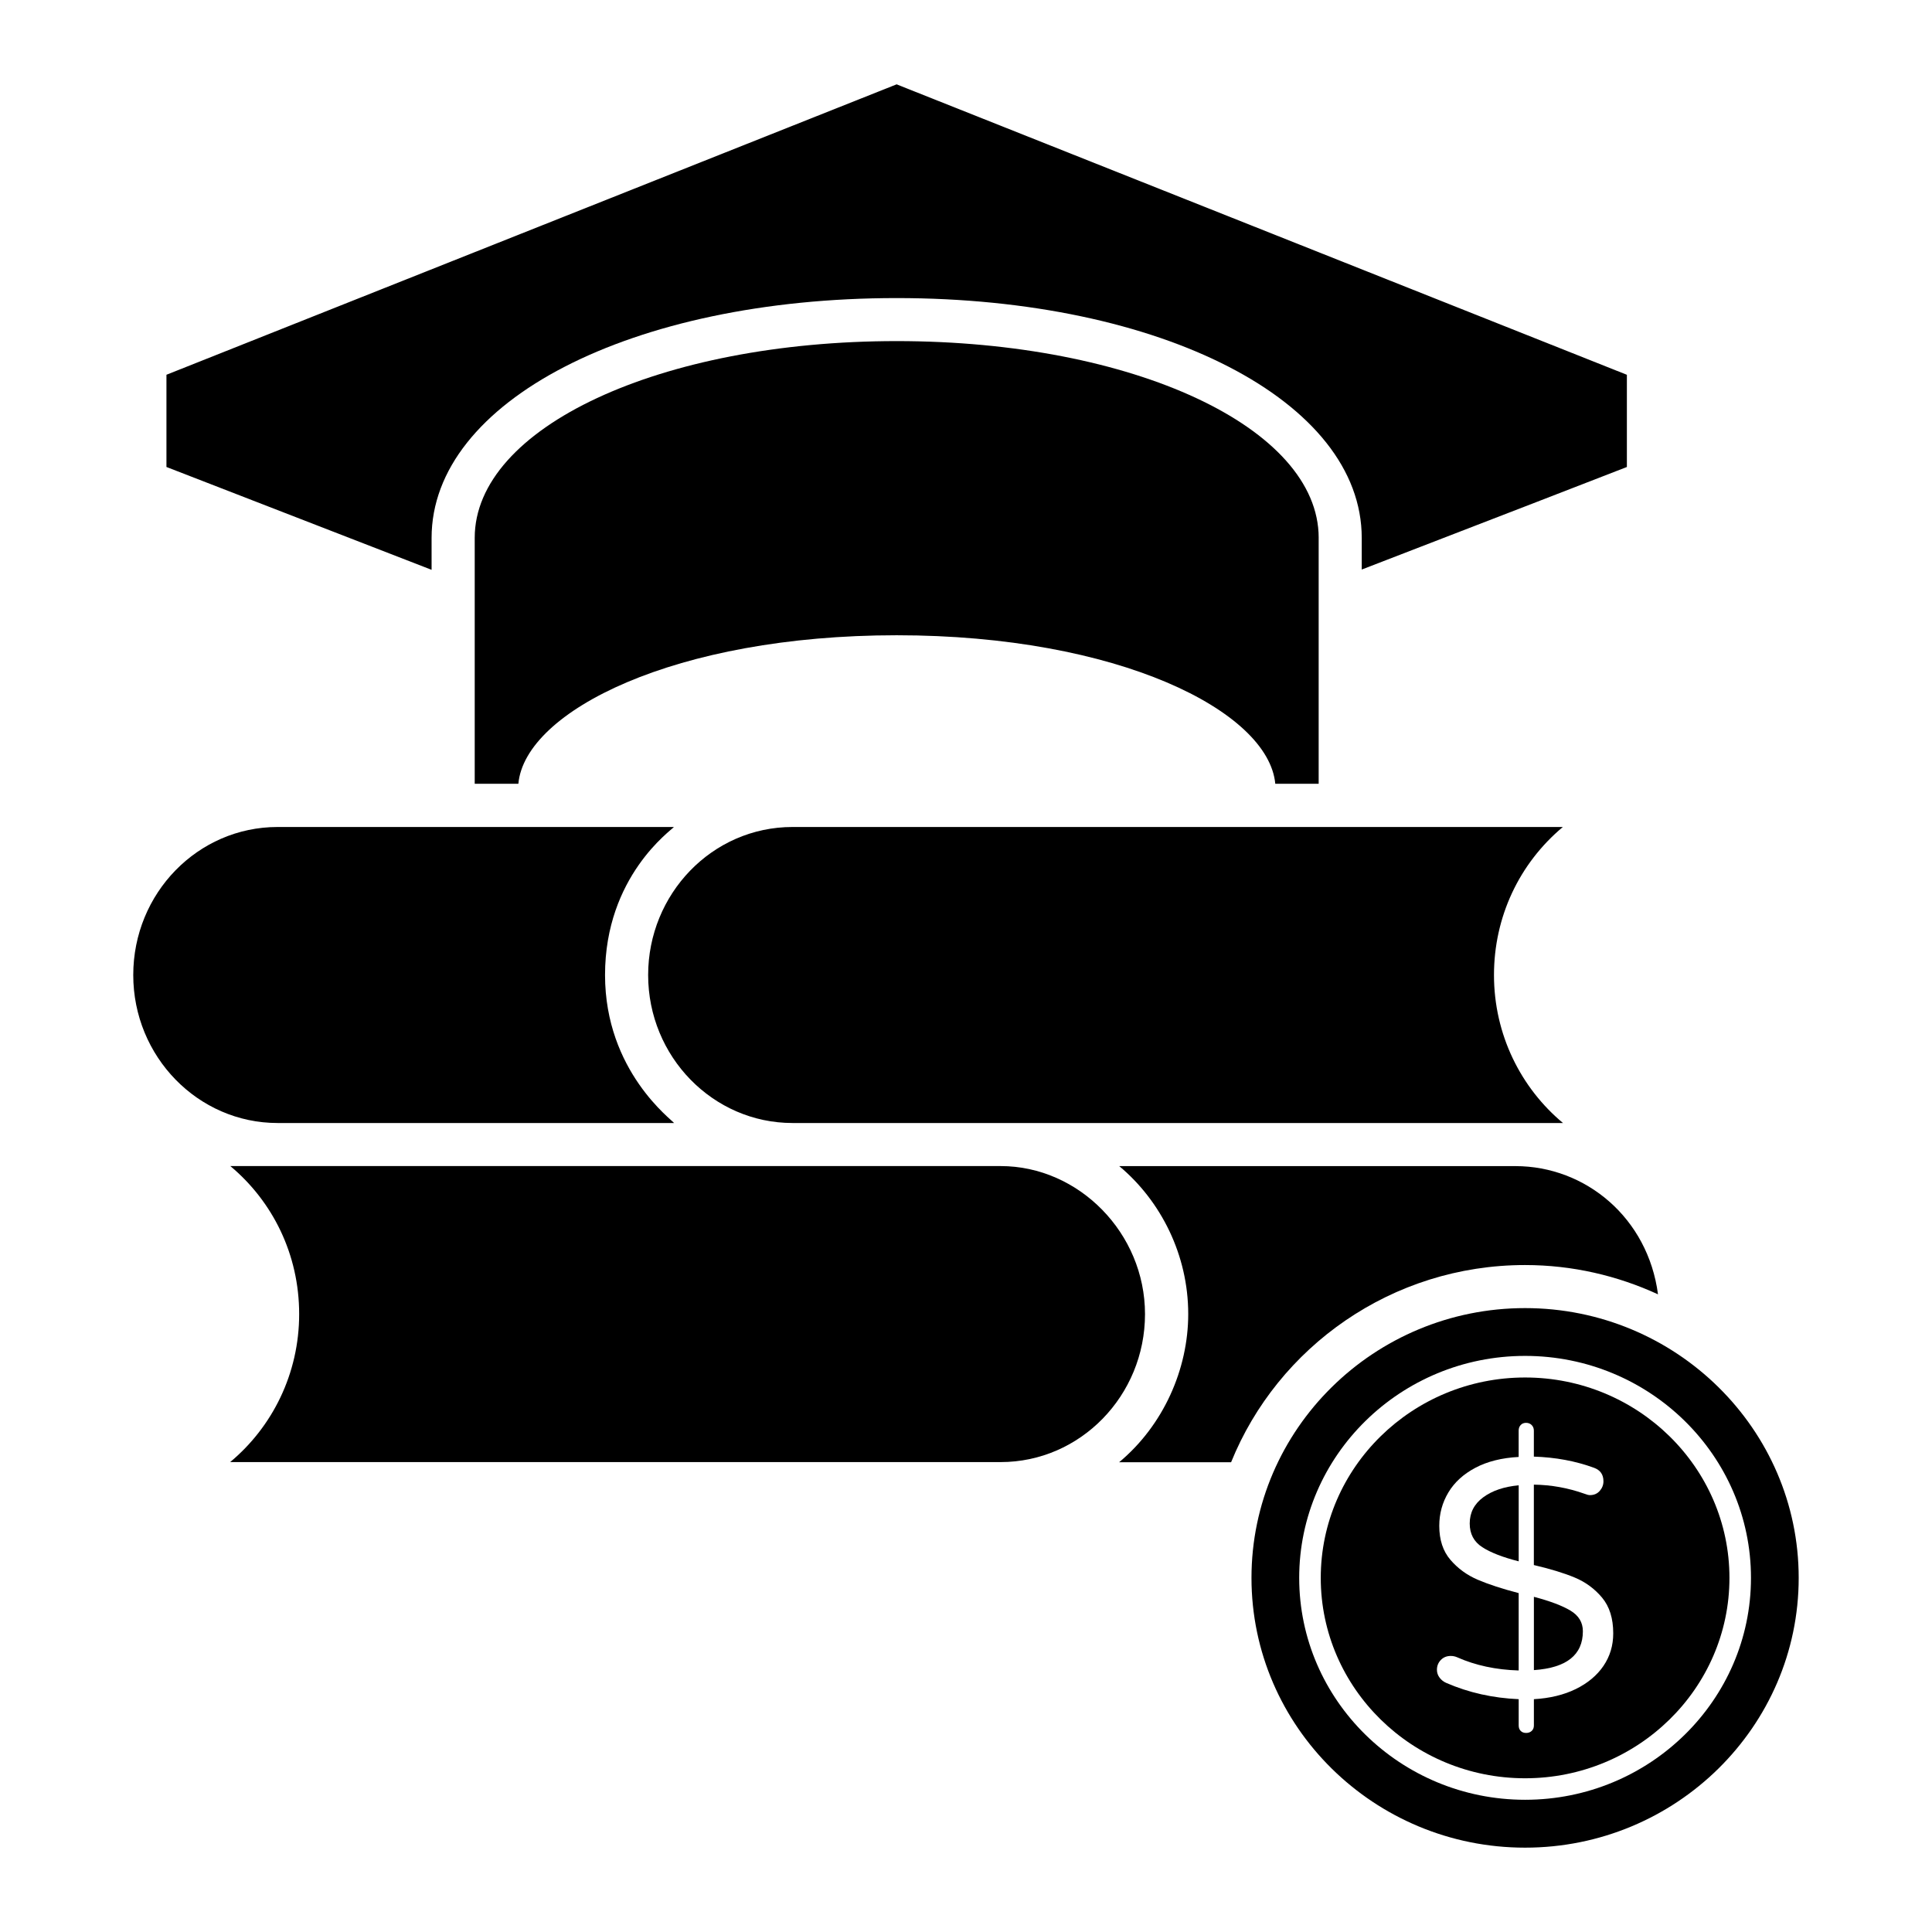
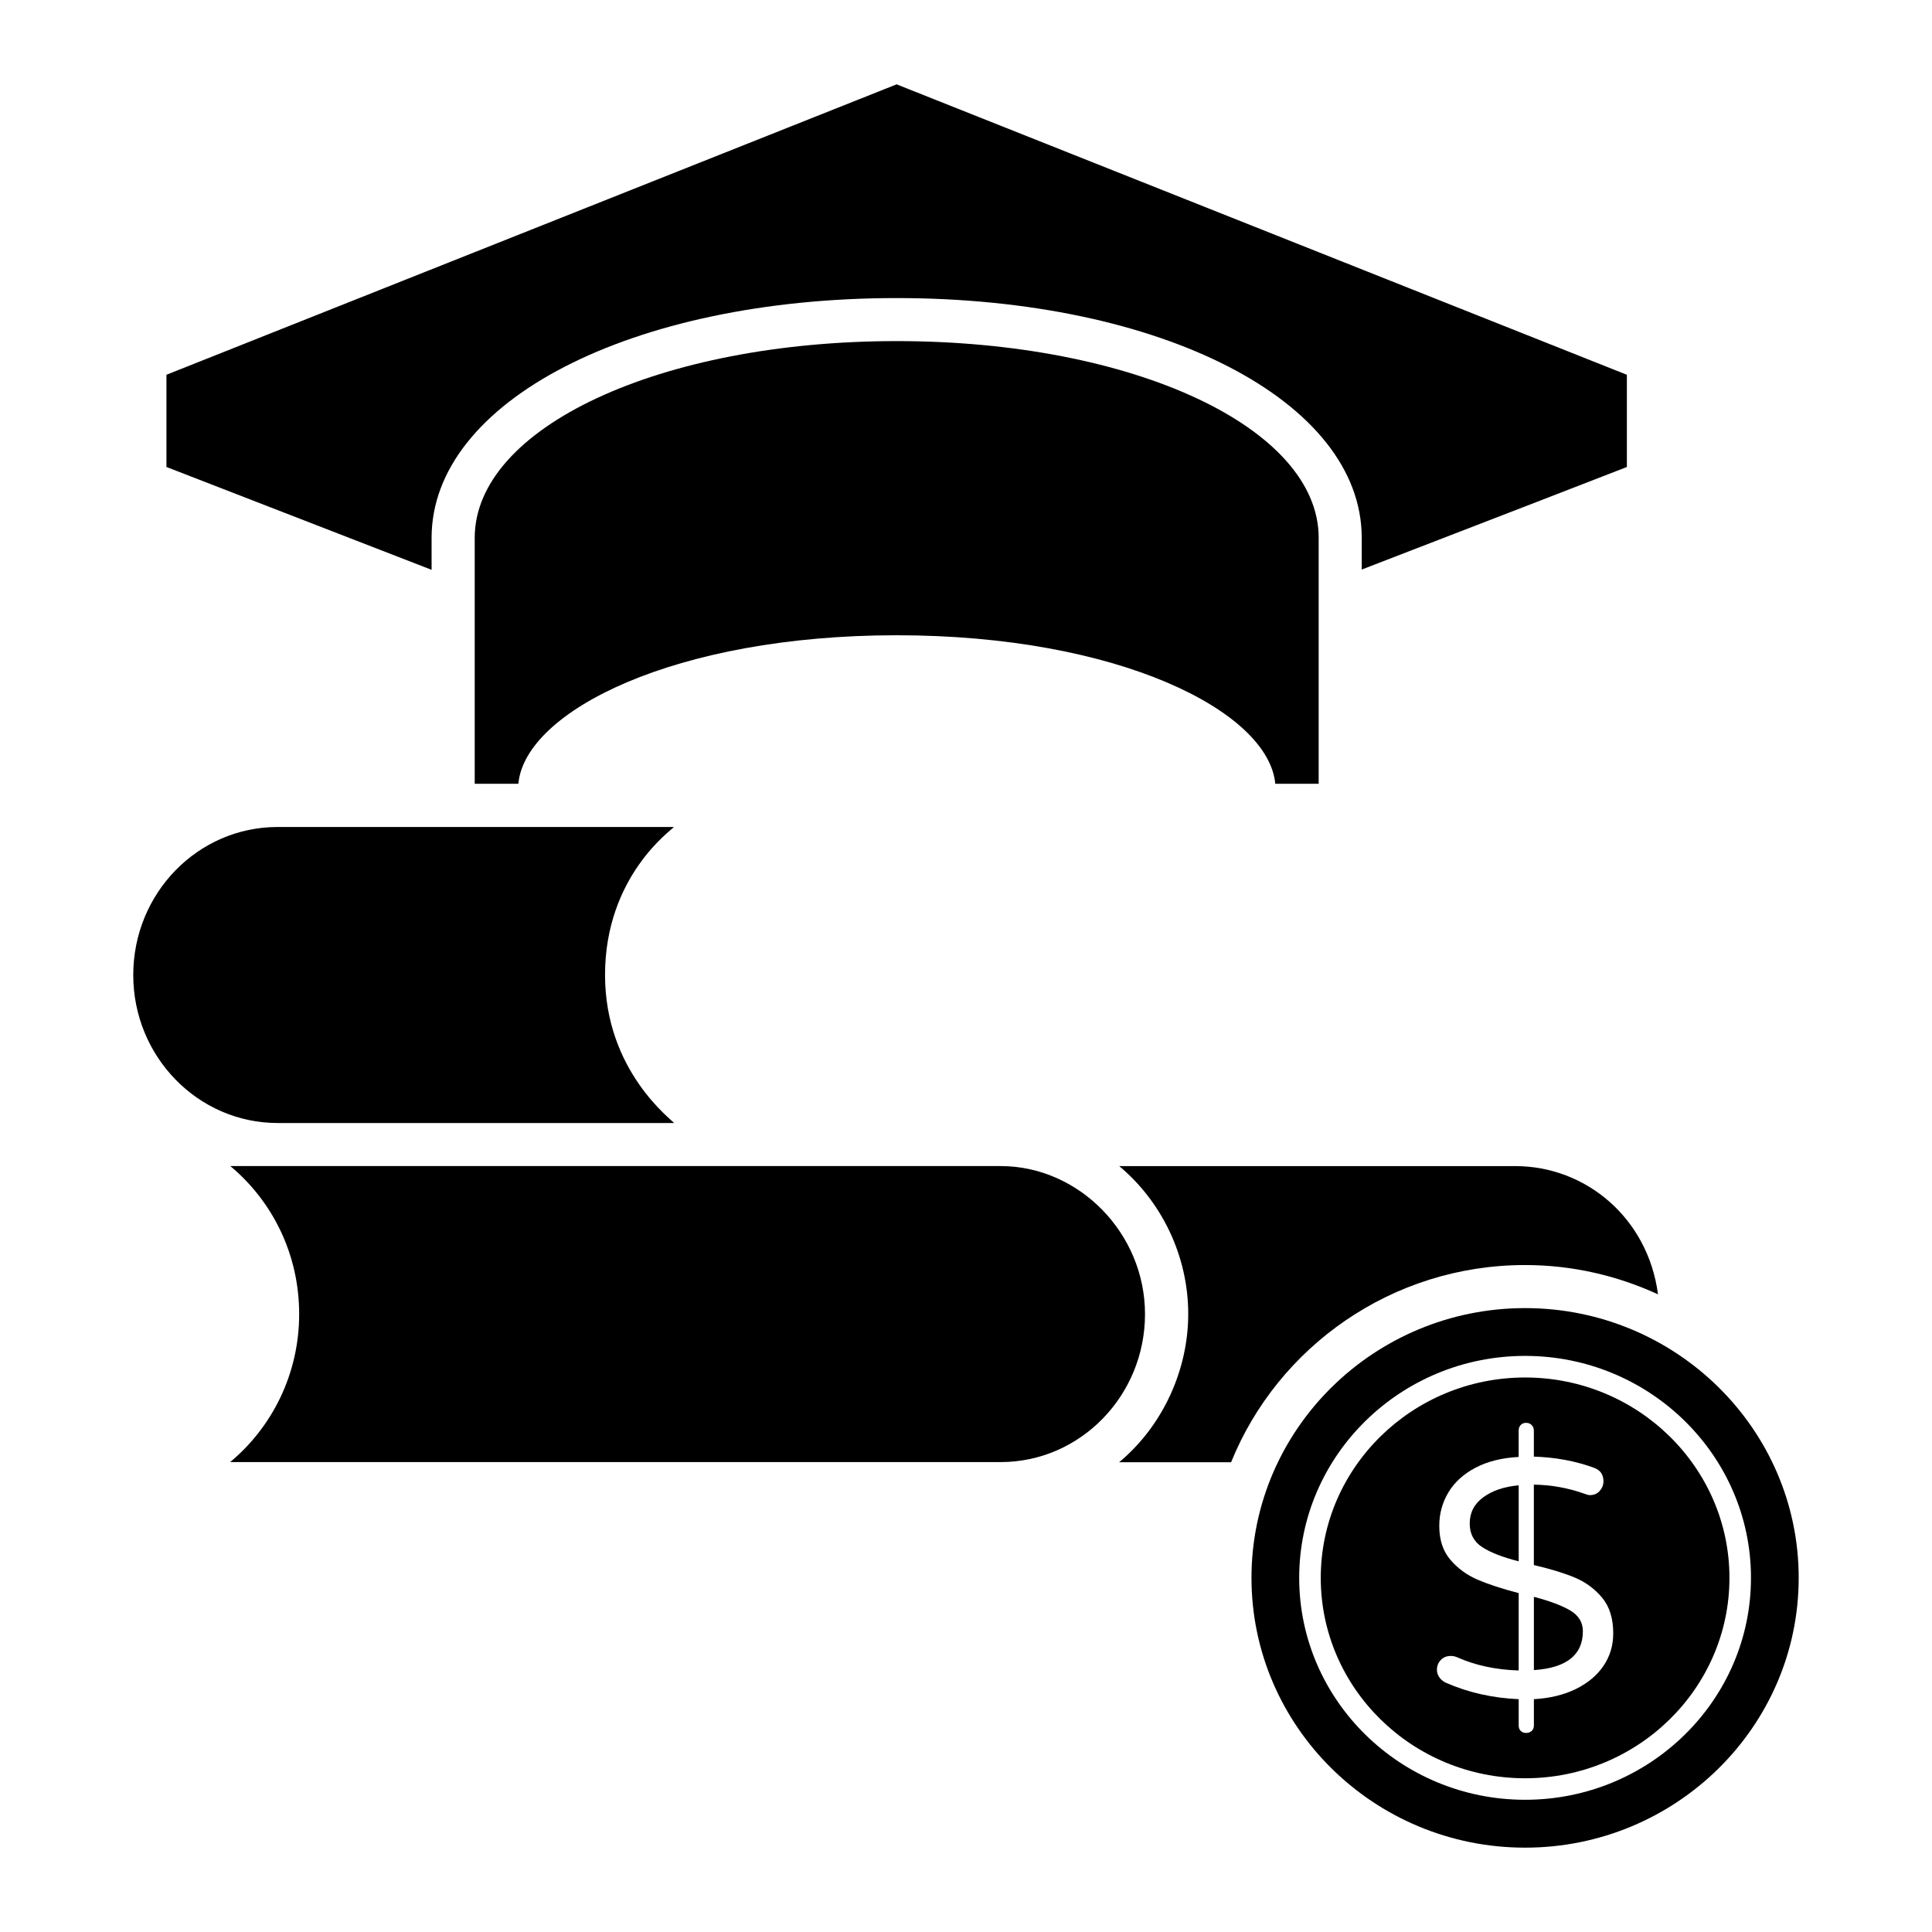
<svg xmlns="http://www.w3.org/2000/svg" fill="#000000" width="800px" height="800px" version="1.1" viewBox="144 144 512 512">
  <g>
    <path d="m575.14 243.32v24.438c-39.699 15.414-44.156 17.051-70.266 27.176v-8.375c0-36.234-52.984-63.566-123.25-63.566-70.266 0-123.25 27.328-123.25 63.566v8.449l-70.266-27.254v-24.438l193.51-76.965c19.848 7.902-71.676-28.5 193.51 76.969z" />
    <path d="m557.71 272c-0.227 0.074-0.457 0.152-0.684 0.227l0.078-0.078 0.227-0.078z" />
    <path d="m558.01 271.84c-0.078 0-0.152 0.078-0.305 0.152v-0.078z" />
    <path d="m560.83 270.78c-0.379 0.152-0.684 0.23-0.988 0.379l0.23-0.152z" />
    <path d="m575.06 265.22c0 0.078-0.074 0.078-0.074 0.078v-0.078z" />
    <path d="m493.46 286.54v65.164h-11.496c-1.828-19.258-41.641-39.355-100.33-39.355s-98.508 20.098-100.26 39.355h-11.57v-65.164c0-29.23 49.102-52.145 111.83-52.145 62.648 0 111.83 22.914 111.83 52.145z" />
-     <path d="m354.03 441.61h204.18c-11.16-9.293-18.289-23.422-18.289-39.219 0-15.305 6.621-29.504 18.25-39.23h-204.14c-21.348 0-38.266 17.801-38.266 39.23 0.004 21.625 17.168 39.219 38.266 39.219z" />
    <path d="m533.49 547.74c0 2.746 1.102 4.836 3.312 6.266 2.207 1.434 5.43 2.688 9.668 3.762v-20.145c-3.879 0.359-7.016 1.418-9.402 3.18-2.387 1.758-3.578 4.07-3.578 6.938z" />
    <path d="m548.16 479.25c12.59 0 24.496 2.832 35.227 7.762-2.652-20.23-19.145-33.98-37.793-33.98l-104.99-0.004c11.078 9.25 18.289 23.59 18.289 39.203 0 14.621-6.586 29.516-18.316 39.281h29.676c12.367-30.574 42.598-52.262 77.91-52.262z" />
    <path d="m409.18 453.02h-204.14c11.203 9.367 18.242 23.391 18.242 39.23 0 15.797-7.129 29.926-18.289 39.219h204.18c21.098 0 38.266-17.594 38.266-39.219 0.004-21.469-17.555-39.23-38.262-39.23z" />
    <path d="m322.63 441.61c-0.434-0.762-18.289-13.707-18.289-39.219 0-26.215 17.684-38.43 18.25-39.23h-105.02c-21.152 0-38.258 17.555-38.258 39.23 0 21.625 17.156 39.219 38.258 39.219z" />
    <path d="m560.21 570.84c-2.18-1.312-5.414-2.535-9.711-3.668v19.426c8.652-0.594 12.98-4.027 12.98-10.297 0-2.328-1.094-4.148-3.269-5.461z" />
    <path d="m548.17 509.05c-29.863 0-54.156 23.828-54.156 53.109s24.297 53.102 54.156 53.102c29.855 0 54.152-23.824 54.152-53.102 0-29.281-24.297-53.109-54.152-53.109zm20.77 76.43c-1.734 2.539-4.18 4.582-7.34 6.133-3.164 1.551-6.863 2.445-11.102 2.688v6.984c0 0.594-0.195 1.074-0.582 1.43-0.391 0.359-0.883 0.535-1.477 0.535-0.598 0-1.074-0.18-1.434-0.535-0.355-0.359-0.535-0.836-0.535-1.43v-6.984c-6.863-0.301-13.25-1.73-19.16-4.297-0.715-0.297-1.312-0.762-1.789-1.387-0.48-0.625-0.719-1.328-0.719-2.106 0-1.016 0.344-1.879 1.027-2.594 0.688-0.719 1.566-1.074 2.641-1.074 0.598 0 1.164 0.121 1.703 0.355 4.832 2.148 10.266 3.312 16.293 3.492v-20.504c-4.359-1.133-7.969-2.312-10.832-3.535-2.867-1.223-5.281-2.984-7.254-5.281-1.969-2.297-2.957-5.297-2.957-9 0-3.223 0.805-6.176 2.418-8.863 1.609-2.688 3.996-4.863 7.16-6.535 3.164-1.672 6.984-2.625 11.461-2.867v-6.981c0-0.598 0.18-1.09 0.535-1.477 0.359-0.387 0.836-0.582 1.434-0.582 0.594 0 1.086 0.195 1.477 0.582 0.387 0.391 0.582 0.883 0.582 1.477v6.894c5.731 0.18 11.039 1.164 15.934 2.957 1.672 0.598 2.508 1.789 2.508 3.578 0 0.957-0.332 1.805-0.984 2.551-0.66 0.746-1.523 1.117-2.598 1.117-0.355 0-0.836-0.117-1.43-0.359-4.359-1.551-8.836-2.356-13.43-2.418v21.309c4.356 1.016 7.969 2.121 10.832 3.312 2.863 1.195 5.281 2.969 7.25 5.328s2.953 5.508 2.953 9.445c0.008 3.223-0.859 6.106-2.586 8.641z" />
    <path d="m548.16 490.66c-39.98 0-72.504 32.07-72.504 71.492s32.523 71.496 72.504 71.496c39.98 0 72.512-32.07 72.512-71.496 0.004-39.422-32.531-71.492-72.512-71.492zm0.008 130.3c-33.008 0-59.867-26.383-59.867-58.812s26.859-58.82 59.867-58.82 59.859 26.387 59.859 58.82c0 32.43-26.852 58.812-59.859 58.812z" />
  </g>
</svg>